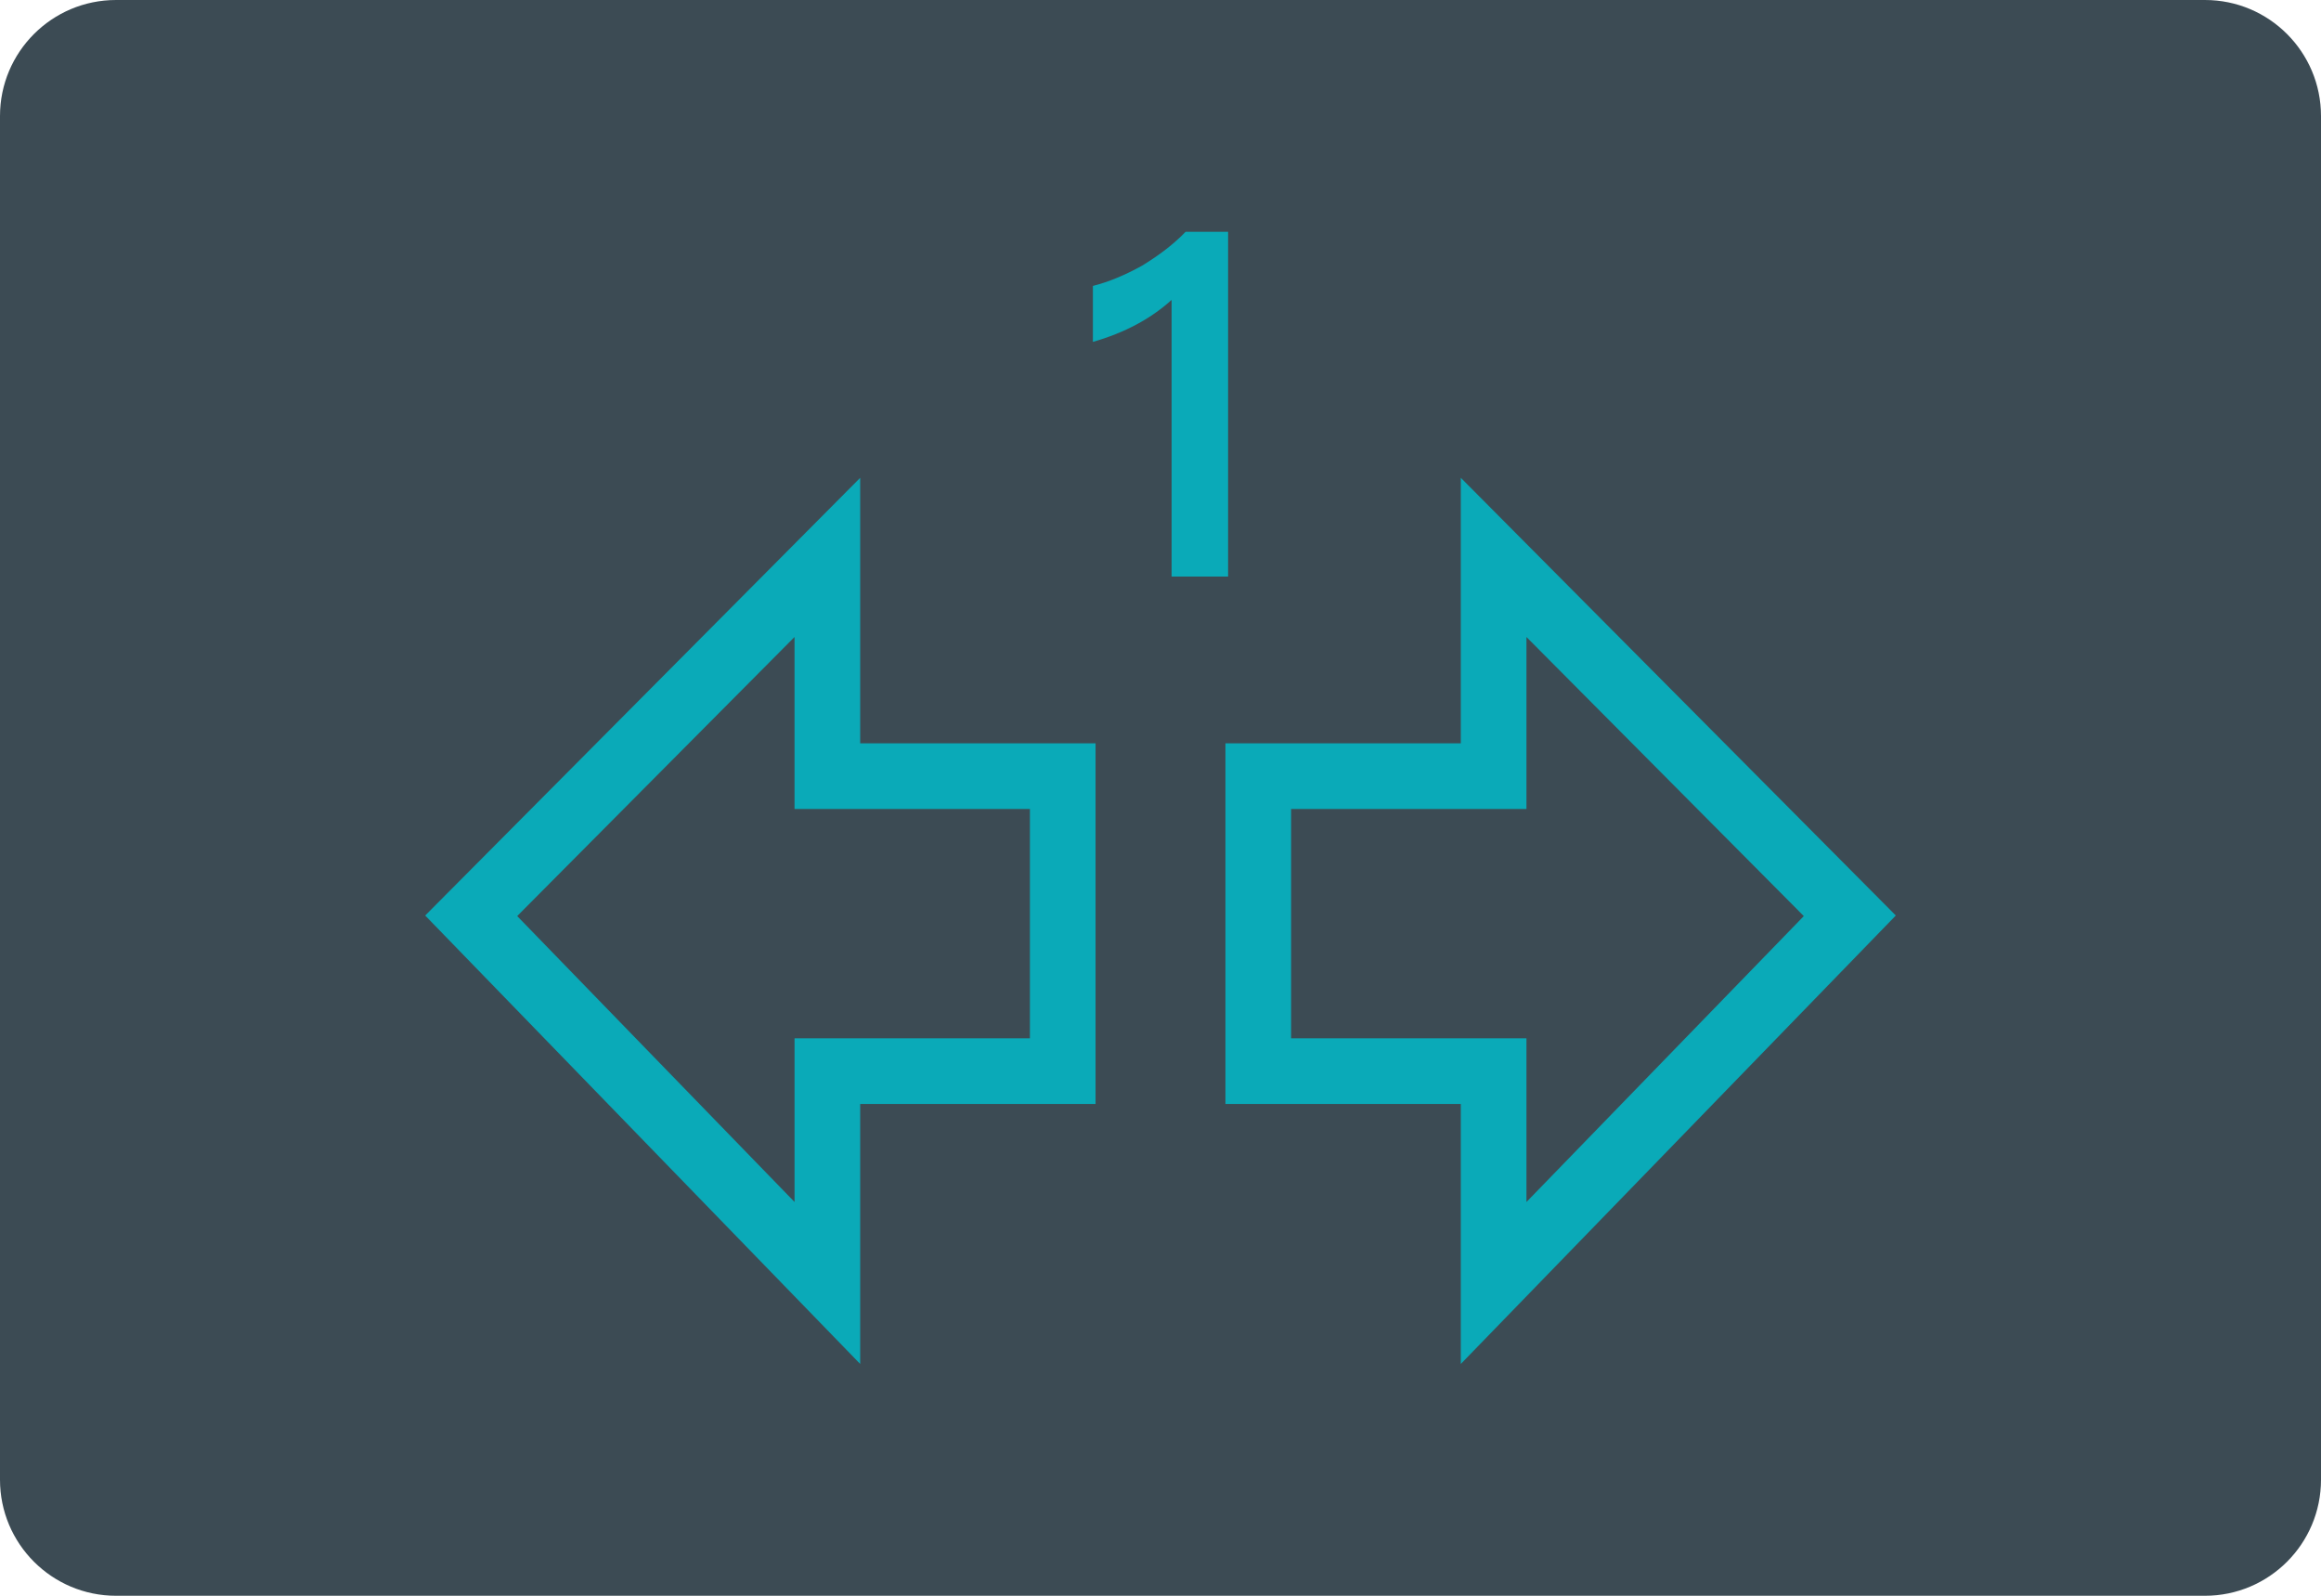
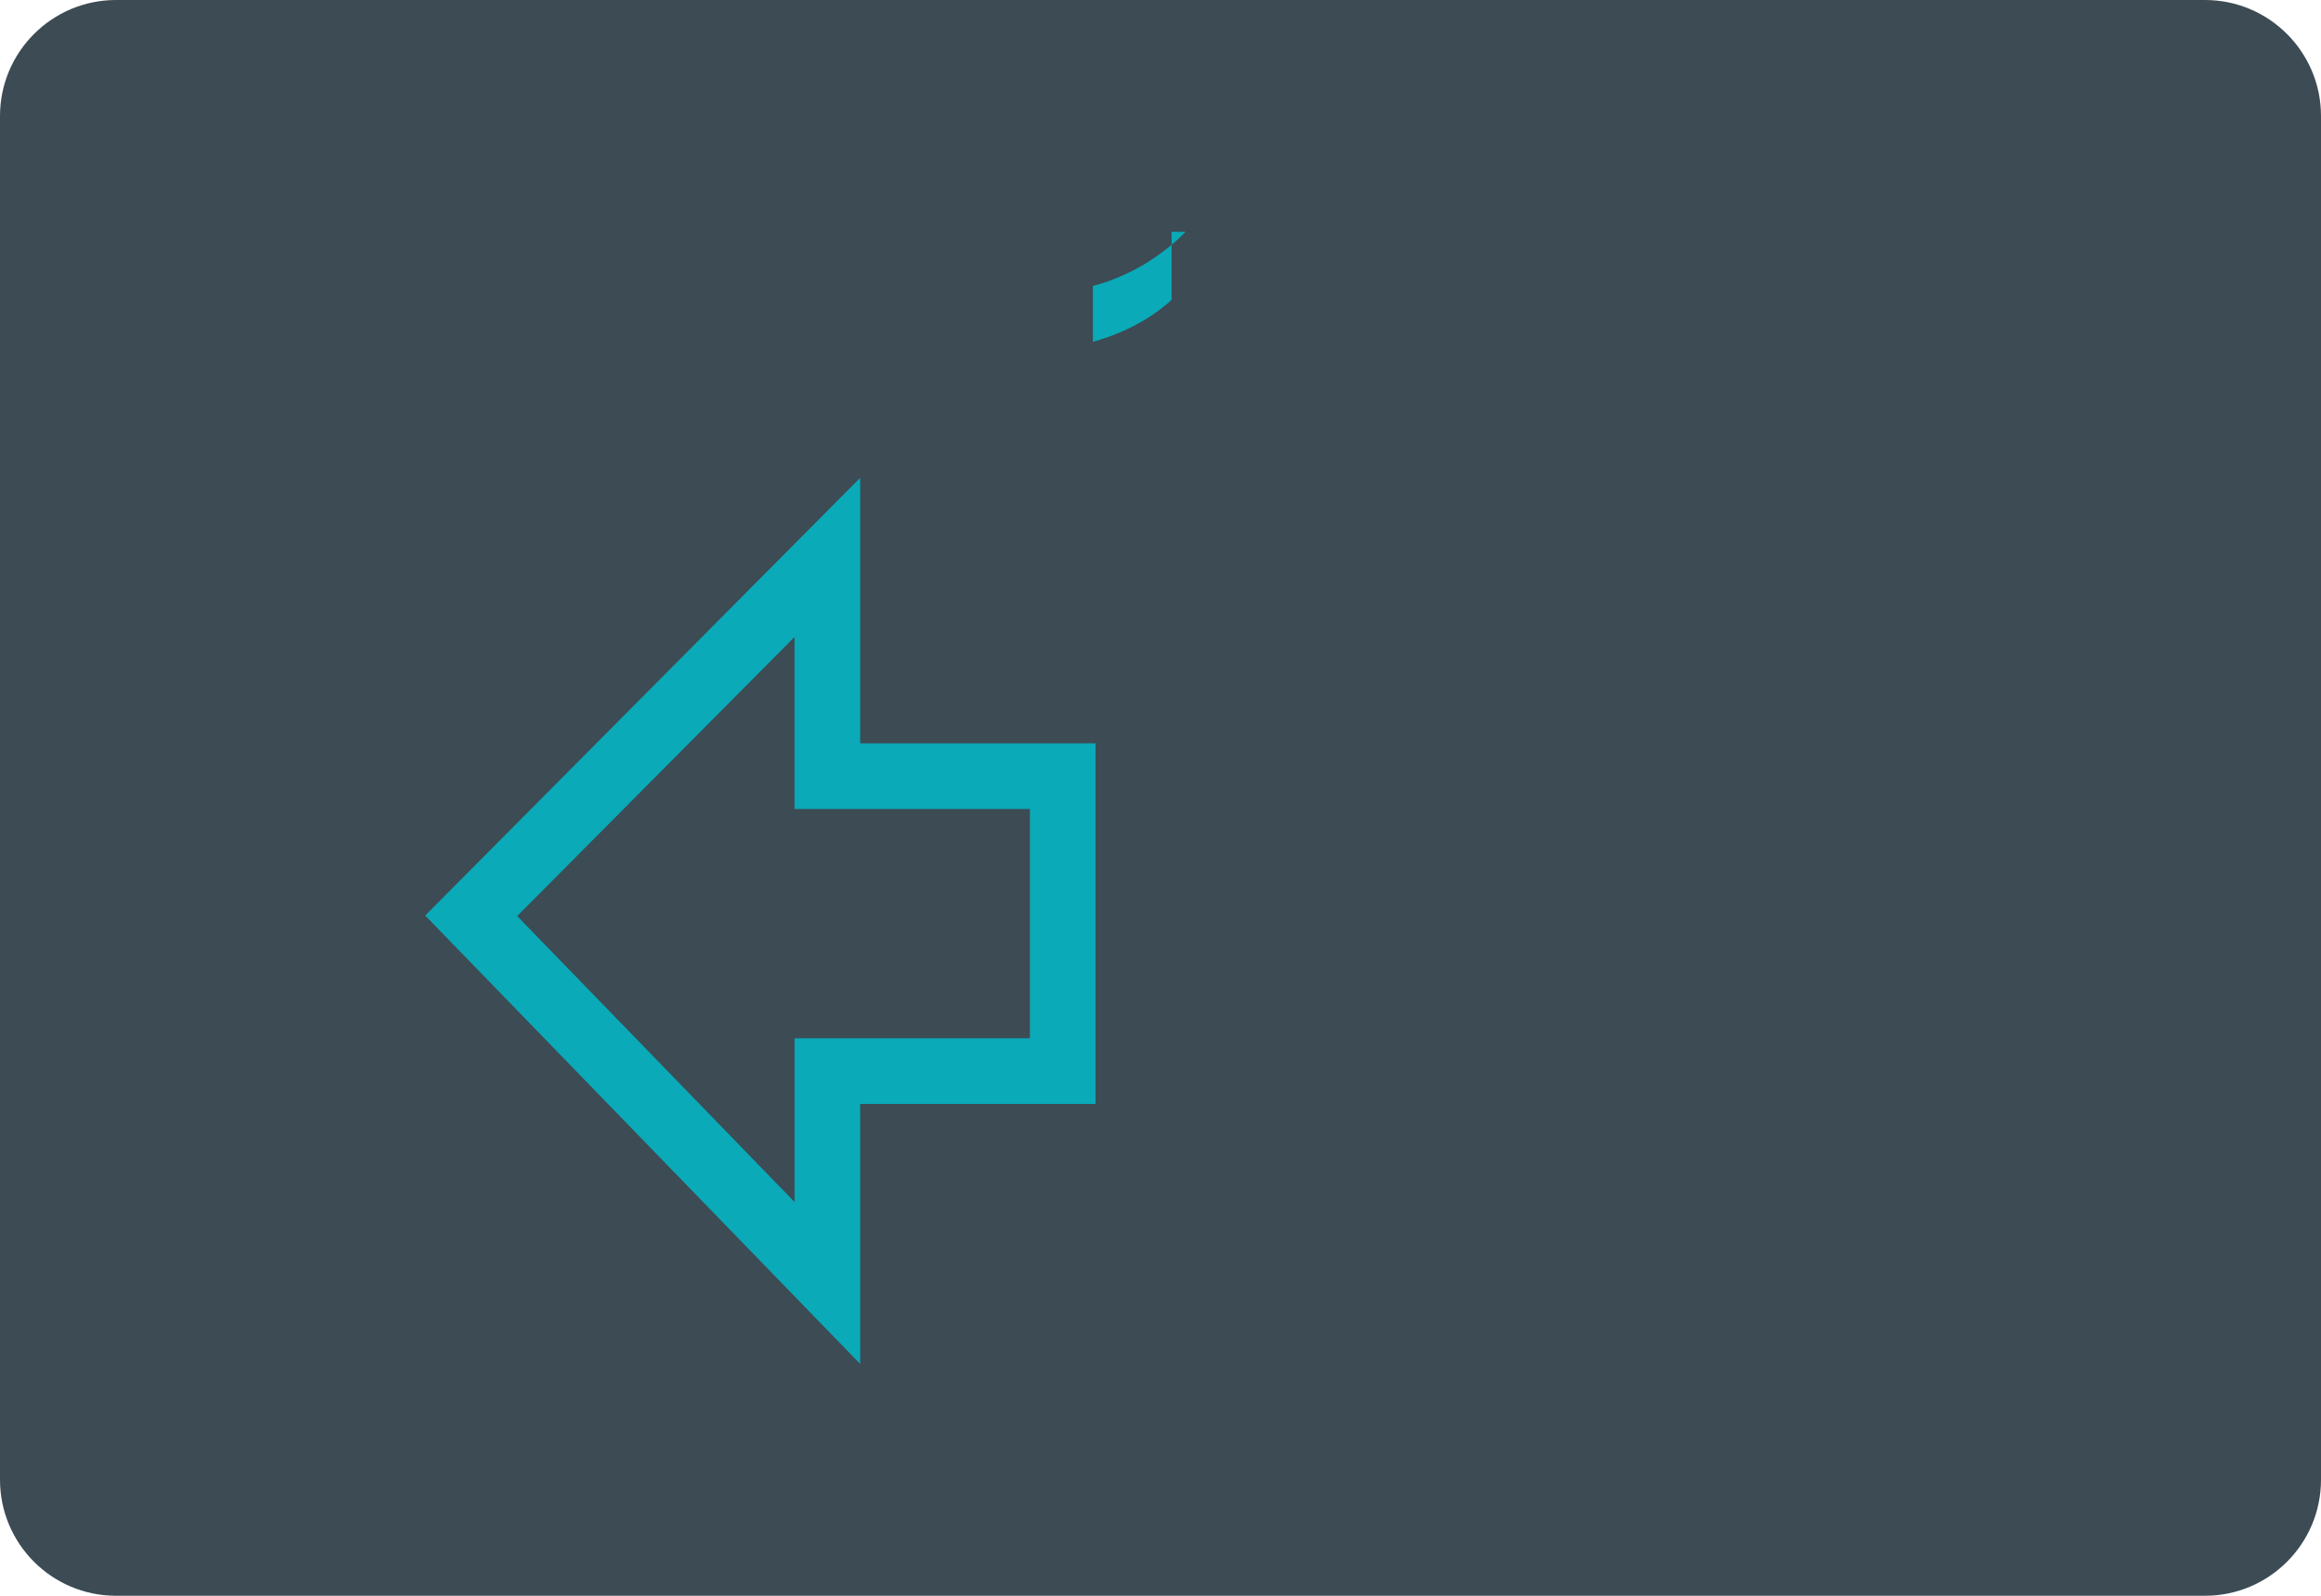
<svg xmlns="http://www.w3.org/2000/svg" version="1.1" id="图层_1" x="0px" y="0px" viewBox="0 0 160 110" style="enable-background:new 0 0 160 110;" xml:space="preserve">
  <path id="XMLID_883_" style="fill:#3C4B54;" d="M152,110H8c-4.418,0-8-3.582-8-8V8c0-4.418,3.582-8,8-8h144c4.418,0,8,3.582,8,8v94  C160,106.418,156.418,110,152,110z" />
  <g id="XMLID_872_">
    <g id="XMLID_876_">
      <path id="XMLID_880_" style="fill:#0AAAB8;" d="M59.298,94.021L29.311,63.109l29.987-30.172v18.302h16.225v24.86H59.298V94.021z     M35.653,63.147l19.12,19.709V71.574h16.225v-15.81H54.772V43.909L35.653,63.147z" />
-       <path id="XMLID_877_" style="fill:#0AAAB8;" d="M100.702,94.021V76.099H84.477v-24.86h16.225V32.936l29.987,30.172L100.702,94.021    z M89.002,71.574h16.225v11.283l19.12-19.709l-19.12-19.238v11.855H89.002V71.574z" />
    </g>
    <g id="XMLID_873_">
-       <path id="XMLID_874_" style="fill:#0AAAB8;" d="M84.66,15.979v23.766h-3.895V20.673c-1.431,1.298-3.228,2.263-5.426,2.895v-3.859    c1.065-0.268,2.198-0.734,3.396-1.399c1.198-0.732,2.195-1.499,2.995-2.331H84.66z" />
+       <path id="XMLID_874_" style="fill:#0AAAB8;" d="M84.66,15.979h-3.895V20.673c-1.431,1.298-3.228,2.263-5.426,2.895v-3.859    c1.065-0.268,2.198-0.734,3.396-1.399c1.198-0.732,2.195-1.499,2.995-2.331H84.66z" />
    </g>
  </g>
</svg>